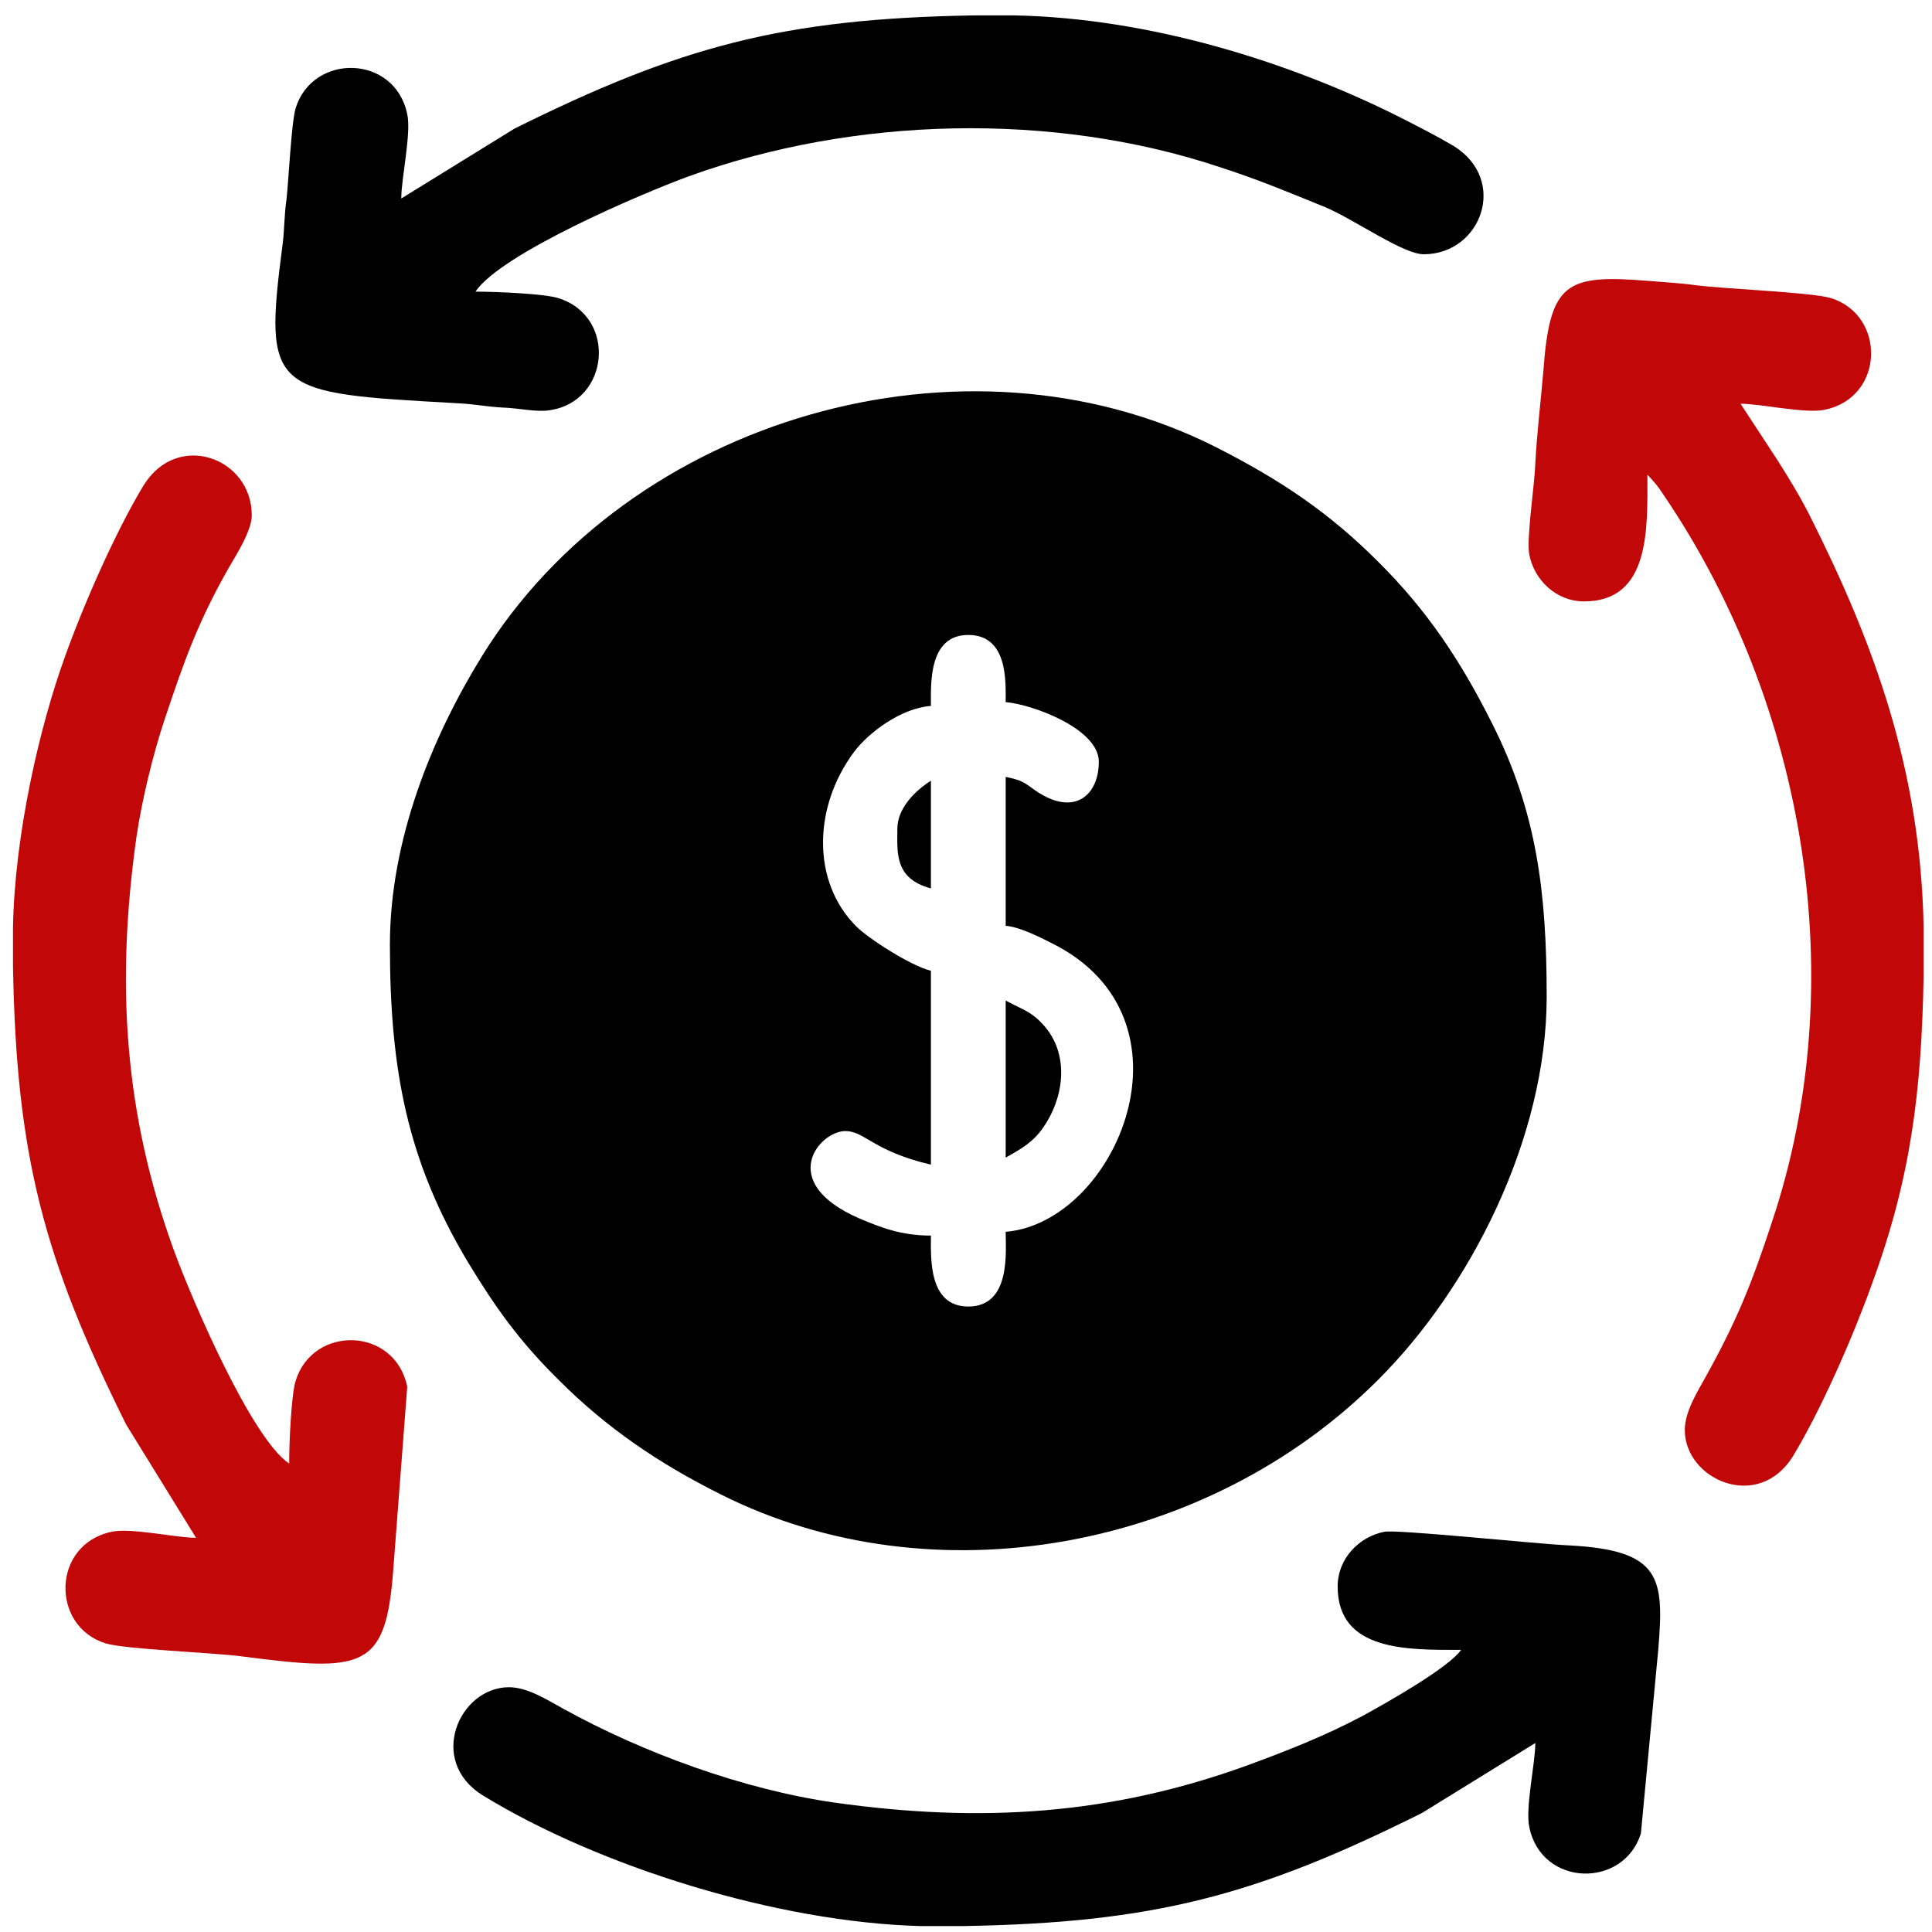
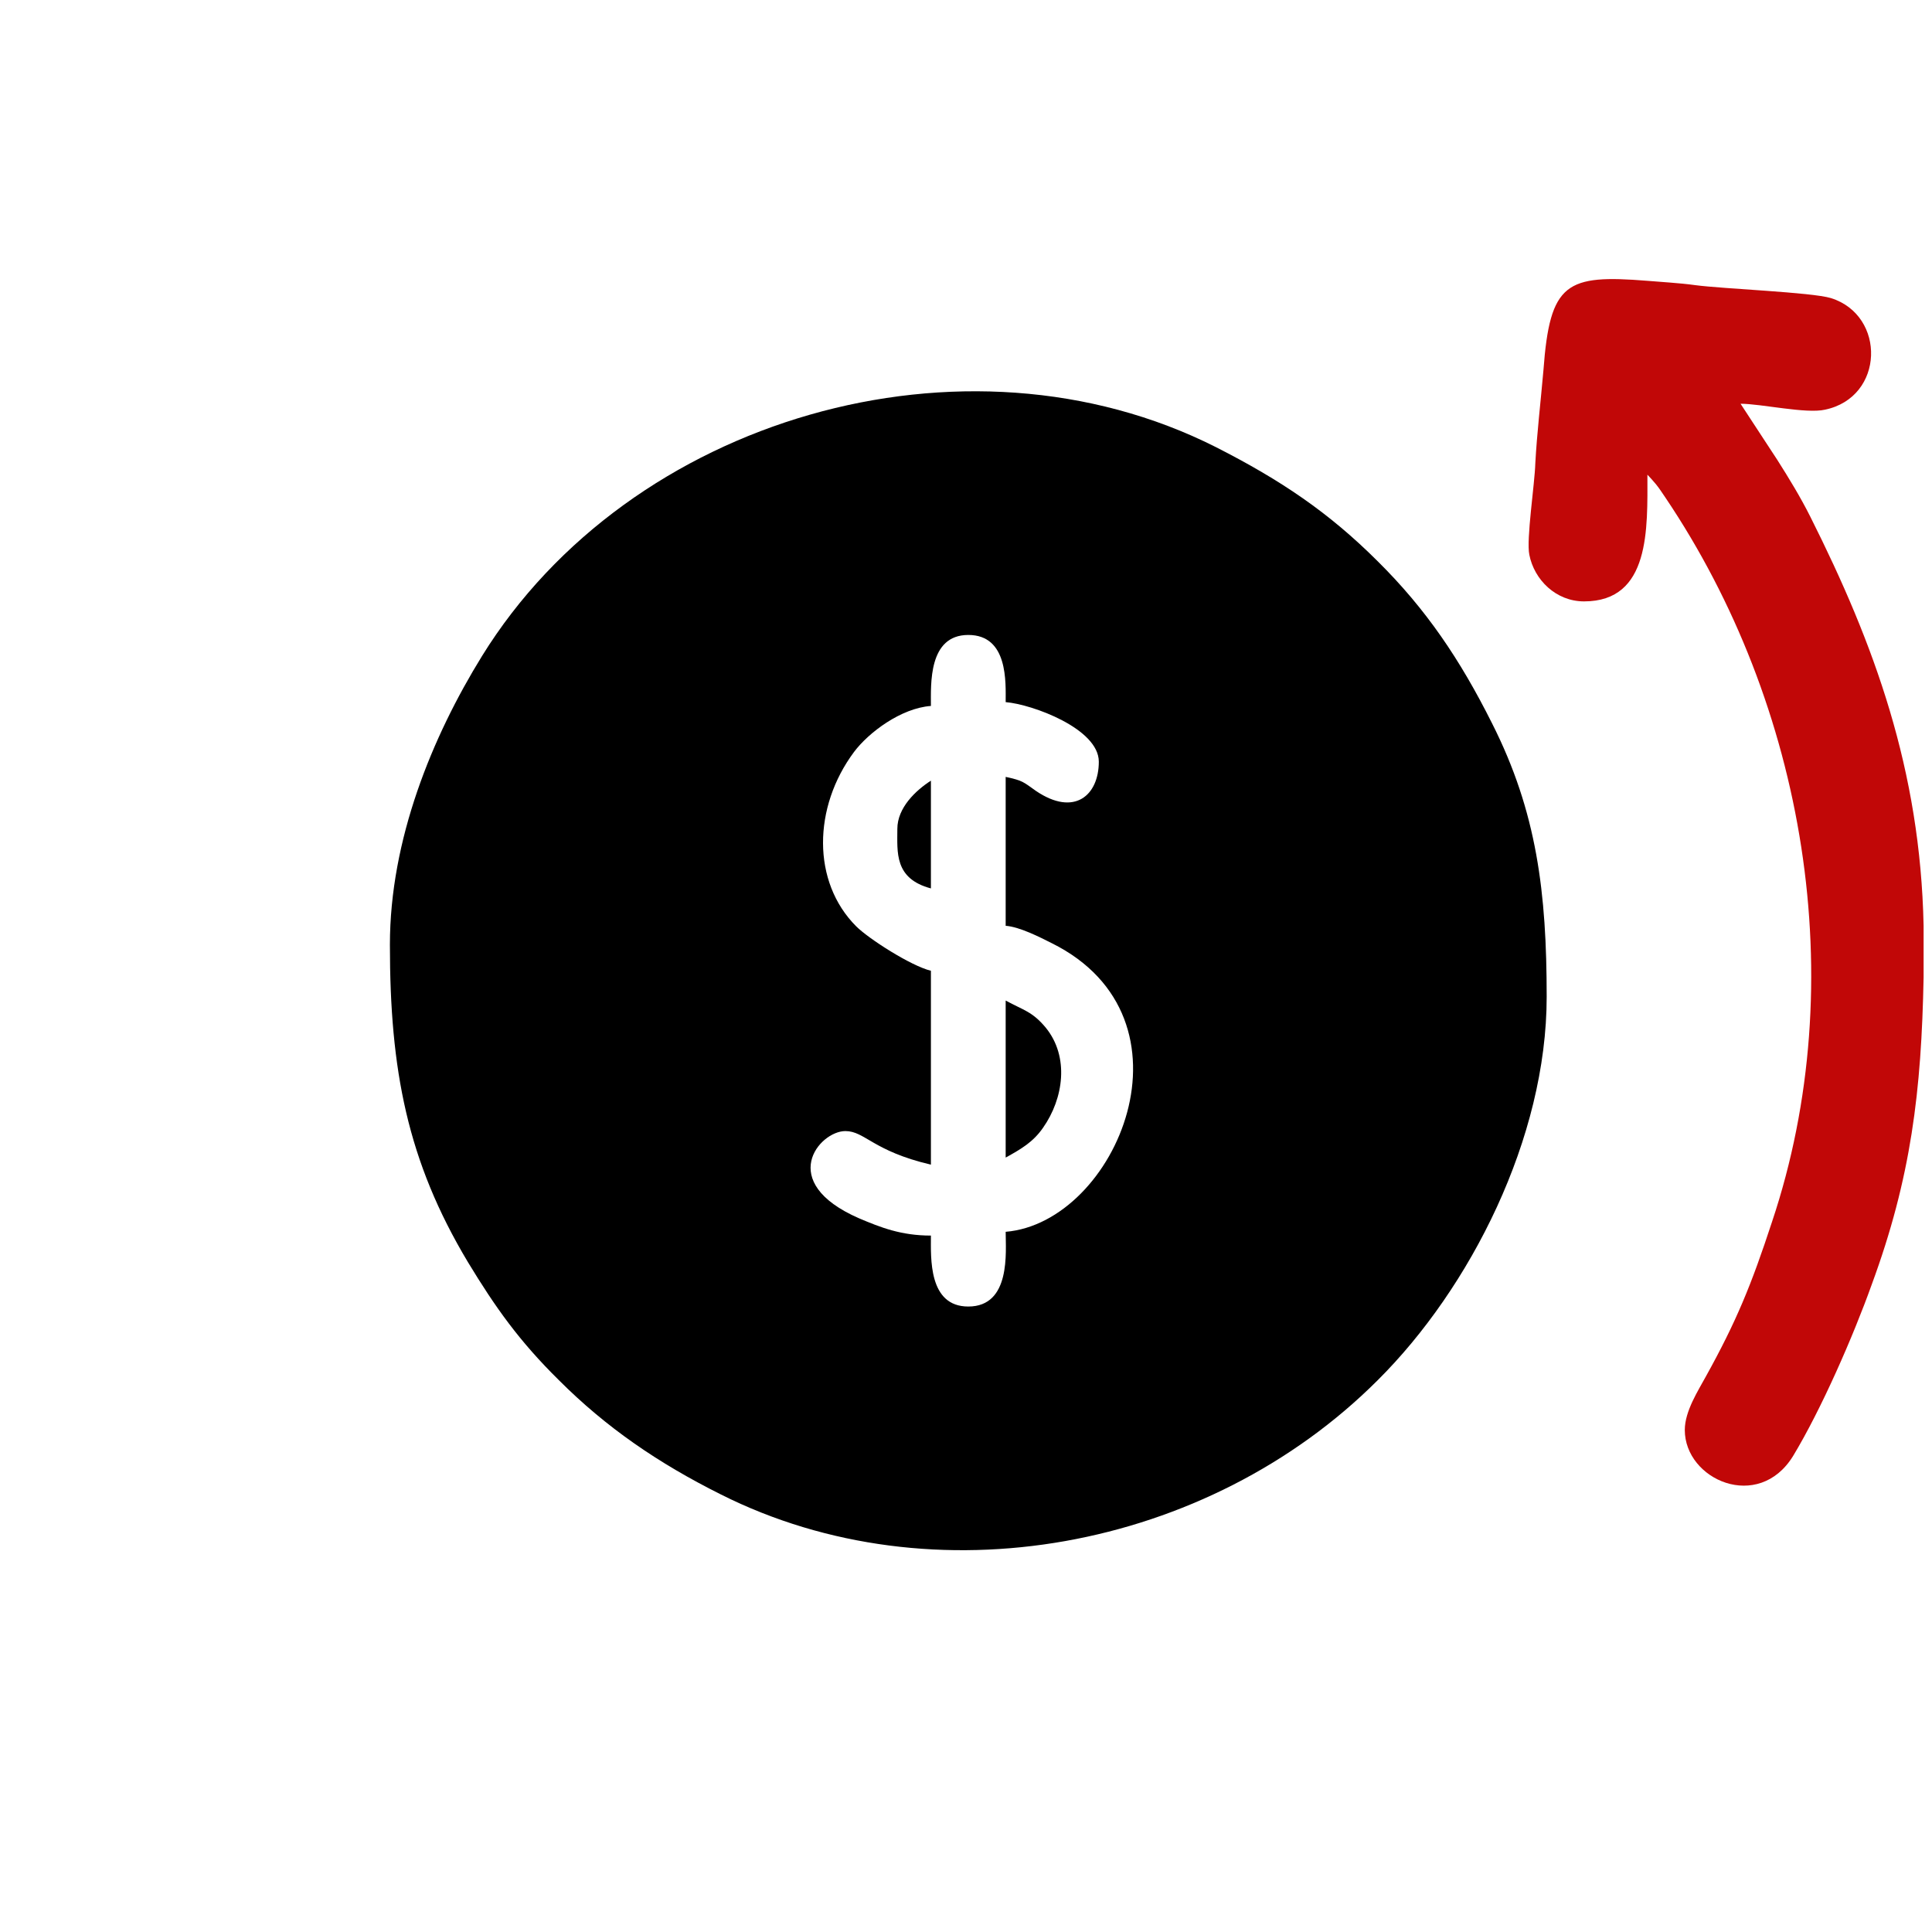
<svg xmlns="http://www.w3.org/2000/svg" width="43" height="43" viewBox="0 0 43 43" fill="none">
  <path fill-rule="evenodd" clip-rule="evenodd" d="M22.383 20.605C22.696 20.629 23.142 20.858 23.407 20.991C26.782 22.666 24.854 27.21 22.383 27.416C22.383 27.862 22.503 29.079 21.551 29.079C20.659 29.079 20.719 27.994 20.719 27.5C20.056 27.5 19.599 27.319 19.116 27.114C17.272 26.307 18.236 25.174 18.815 25.174C19.249 25.174 19.43 25.62 20.719 25.921V21.606C20.273 21.497 19.333 20.894 19.056 20.617C18.068 19.629 18.092 17.966 19.008 16.736C19.333 16.302 20.056 15.76 20.719 15.712C20.719 15.229 20.659 14.132 21.551 14.132C22.443 14.132 22.383 15.193 22.383 15.627C22.973 15.675 24.456 16.218 24.456 16.953C24.456 17.7 23.914 18.183 23.058 17.604C22.768 17.399 22.768 17.375 22.383 17.291V20.605ZM8.678 21.027C8.678 23.811 9.064 25.837 10.414 28.09C11.028 29.103 11.559 29.85 12.439 30.718C13.487 31.767 14.644 32.562 16.043 33.261C20.768 35.636 26.879 34.503 30.664 30.718C32.724 28.669 34.424 25.33 34.424 22.184C34.424 19.87 34.207 18.074 33.207 16.097C32.495 14.675 31.736 13.554 30.664 12.493C29.579 11.409 28.506 10.685 27.059 9.95C21.467 7.129 14.006 9.299 10.727 14.603C9.618 16.399 8.678 18.689 8.678 21.027Z" fill="black" />
  <path fill-rule="evenodd" clip-rule="evenodd" d="M35.256 13.385C36.738 13.385 36.666 11.758 36.666 10.565C36.726 10.625 36.787 10.697 36.859 10.781C36.955 10.902 36.979 10.95 37.064 11.071C40.173 15.687 41.234 21.835 39.438 27.198C38.98 28.597 38.643 29.417 37.968 30.634C37.799 30.947 37.498 31.405 37.498 31.827C37.498 32.936 39.137 33.659 39.908 32.406C40.535 31.369 41.246 29.742 41.656 28.597C42.536 26.21 42.765 24.282 42.813 21.751V21.618V21.485V21.353V21.22V21.076V20.943V20.774V20.605C42.741 17.134 41.716 14.337 40.294 11.505C40.077 11.071 39.812 10.637 39.559 10.239L38.739 8.986C39.197 8.986 40.198 9.215 40.619 9.118C41.945 8.841 41.981 7.021 40.752 6.635C40.318 6.503 38.354 6.43 37.727 6.346C37.389 6.298 36.931 6.274 36.666 6.25C34.858 6.105 34.496 6.286 34.352 8.238C34.291 8.937 34.207 9.648 34.171 10.311C34.159 10.77 33.966 12.011 34.038 12.348C34.147 12.903 34.629 13.385 35.256 13.385Z" fill="#C10707" />
-   <path fill-rule="evenodd" clip-rule="evenodd" d="M8.931 4.418C8.931 3.959 9.16 2.959 9.063 2.537C8.786 1.211 6.966 1.175 6.581 2.405C6.484 2.73 6.424 4.02 6.376 4.441C6.327 4.767 6.327 5.177 6.291 5.43C5.857 8.745 6.038 8.745 10.172 8.974C10.618 8.998 10.775 9.046 11.173 9.07C11.559 9.082 11.932 9.179 12.234 9.13C13.572 8.937 13.74 7.045 12.426 6.635C12.125 6.539 11.064 6.491 10.582 6.491C11.149 5.647 14.247 4.321 15.332 3.923C18.996 2.597 23.419 2.477 27.144 3.718C28.036 4.007 28.663 4.273 29.494 4.61C30.169 4.899 31.23 5.659 31.688 5.659C32.966 5.659 33.581 4.007 32.351 3.248C31.965 3.019 31.58 2.826 31.157 2.609C28.711 1.38 25.601 0.404 22.588 0.343H22.443H22.298H22.081H21.864H21.66C17.429 0.416 15.139 1.03 11.45 2.863L8.931 4.418Z" fill="black" />
-   <path fill-rule="evenodd" clip-rule="evenodd" d="M29.772 35.31C29.772 36.757 31.326 36.721 32.52 36.721C32.243 37.118 30.856 37.902 30.326 38.191C29.482 38.638 28.687 38.951 27.771 39.288C24.721 40.397 21.828 40.578 18.574 40.12C16.549 39.831 14.307 39.011 12.523 38.023C12.21 37.854 11.752 37.552 11.33 37.552C10.221 37.552 9.497 39.192 10.751 39.963C13.331 41.542 17.296 42.784 20.49 42.868H20.647H20.804H21.021H21.238H21.443C25.673 42.796 27.963 42.193 31.652 40.349L34.171 38.794C34.171 39.252 33.942 40.252 34.039 40.674C34.316 42 36.136 42.036 36.521 40.807L36.907 36.721C37.04 35.117 36.98 34.503 34.919 34.395C34.256 34.37 31.085 34.033 30.808 34.093C30.254 34.201 29.772 34.684 29.772 35.31Z" fill="black" />
-   <path fill-rule="evenodd" clip-rule="evenodd" d="M0.289 20.859V21.076V21.292V21.497C0.361 25.728 0.976 28.018 2.808 31.706L4.363 34.226C3.905 34.226 2.904 33.997 2.483 34.093C1.157 34.37 1.12 36.191 2.35 36.576C2.784 36.709 4.748 36.781 5.375 36.865C8.075 37.215 8.582 37.167 8.75 34.973L9.064 30.863C8.786 29.525 6.966 29.489 6.581 30.73C6.484 31.032 6.436 32.092 6.436 32.574C5.592 32.008 4.266 28.91 3.869 27.825C2.76 24.776 2.579 21.883 3.037 18.629C3.157 17.809 3.41 16.772 3.664 16.013C4.098 14.711 4.411 13.831 5.098 12.626C5.243 12.373 5.604 11.818 5.604 11.469C5.604 10.191 3.953 9.576 3.194 10.806C2.567 11.842 1.855 13.47 1.446 14.615C0.891 16.145 0.325 18.556 0.289 20.653V20.859Z" fill="#C10707" />
  <path fill-rule="evenodd" clip-rule="evenodd" d="M22.383 25.764C22.732 25.571 22.997 25.415 23.214 25.101C23.672 24.45 23.805 23.522 23.274 22.871C22.973 22.51 22.781 22.486 22.383 22.269V25.764Z" fill="black" />
  <path fill-rule="evenodd" clip-rule="evenodd" d="M19.972 18.448C19.972 18.966 19.9 19.556 20.719 19.773V17.375C20.382 17.592 19.972 17.977 19.972 18.448Z" fill="black" />
</svg>